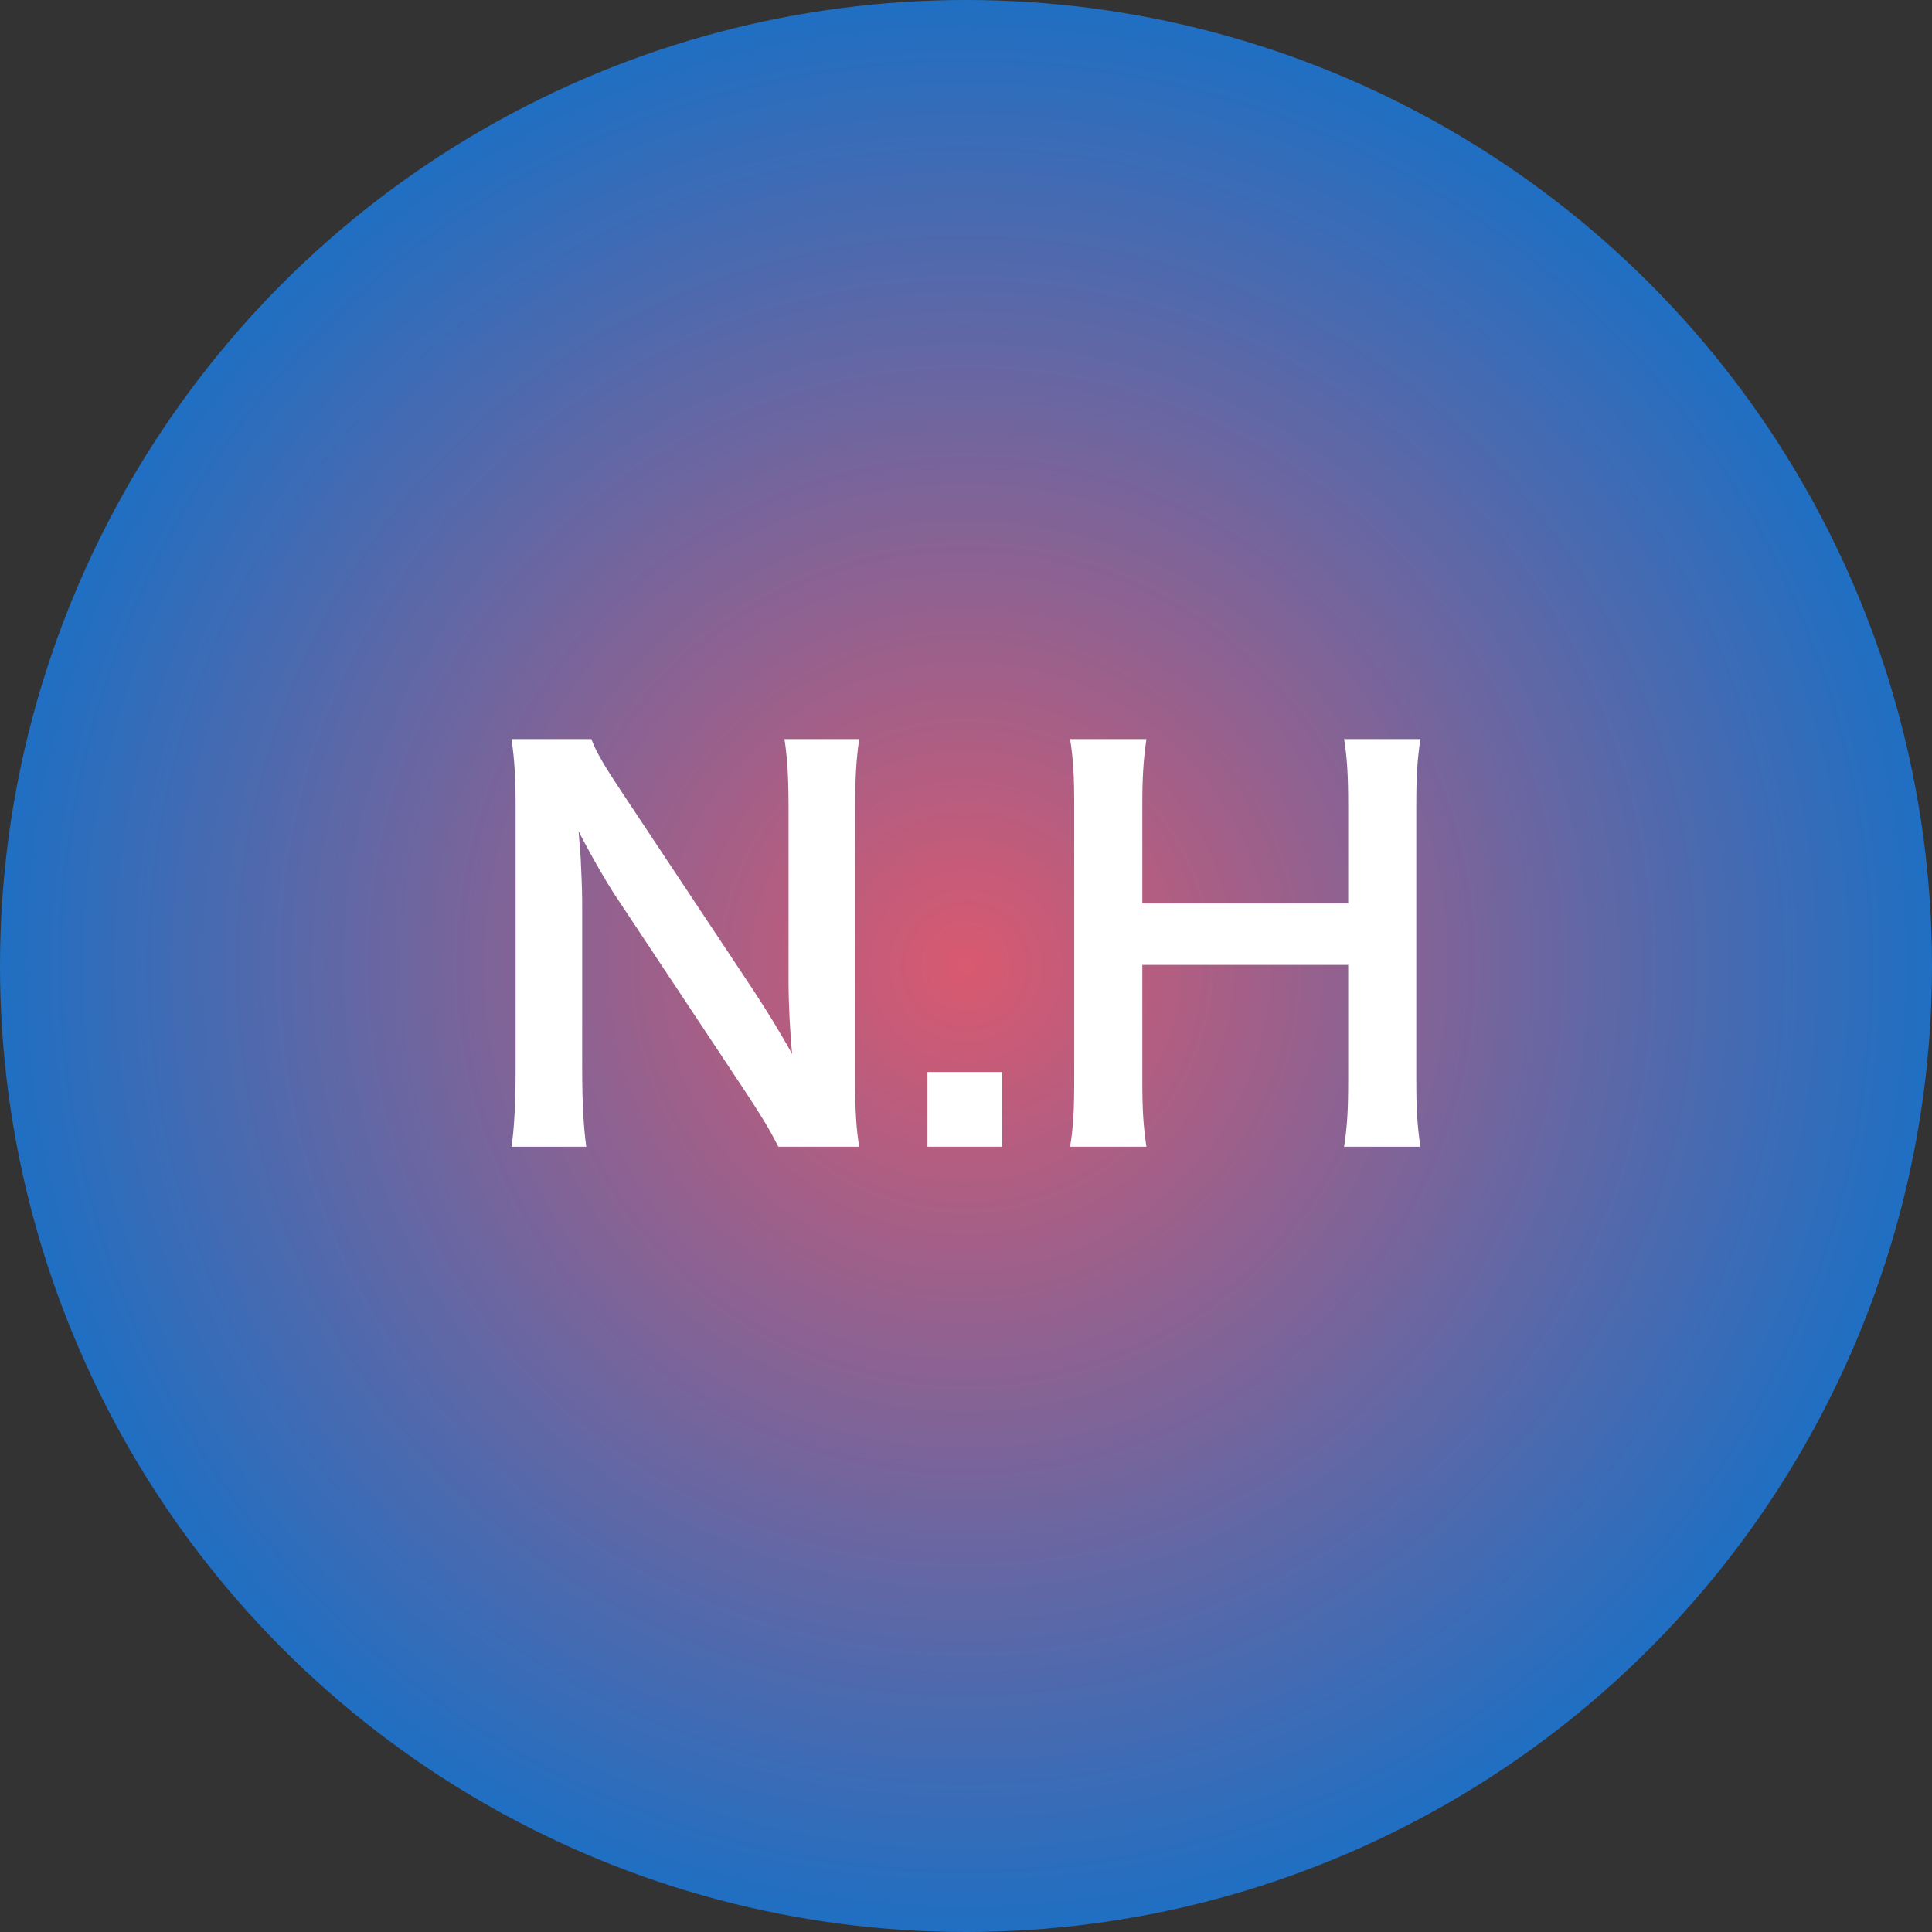
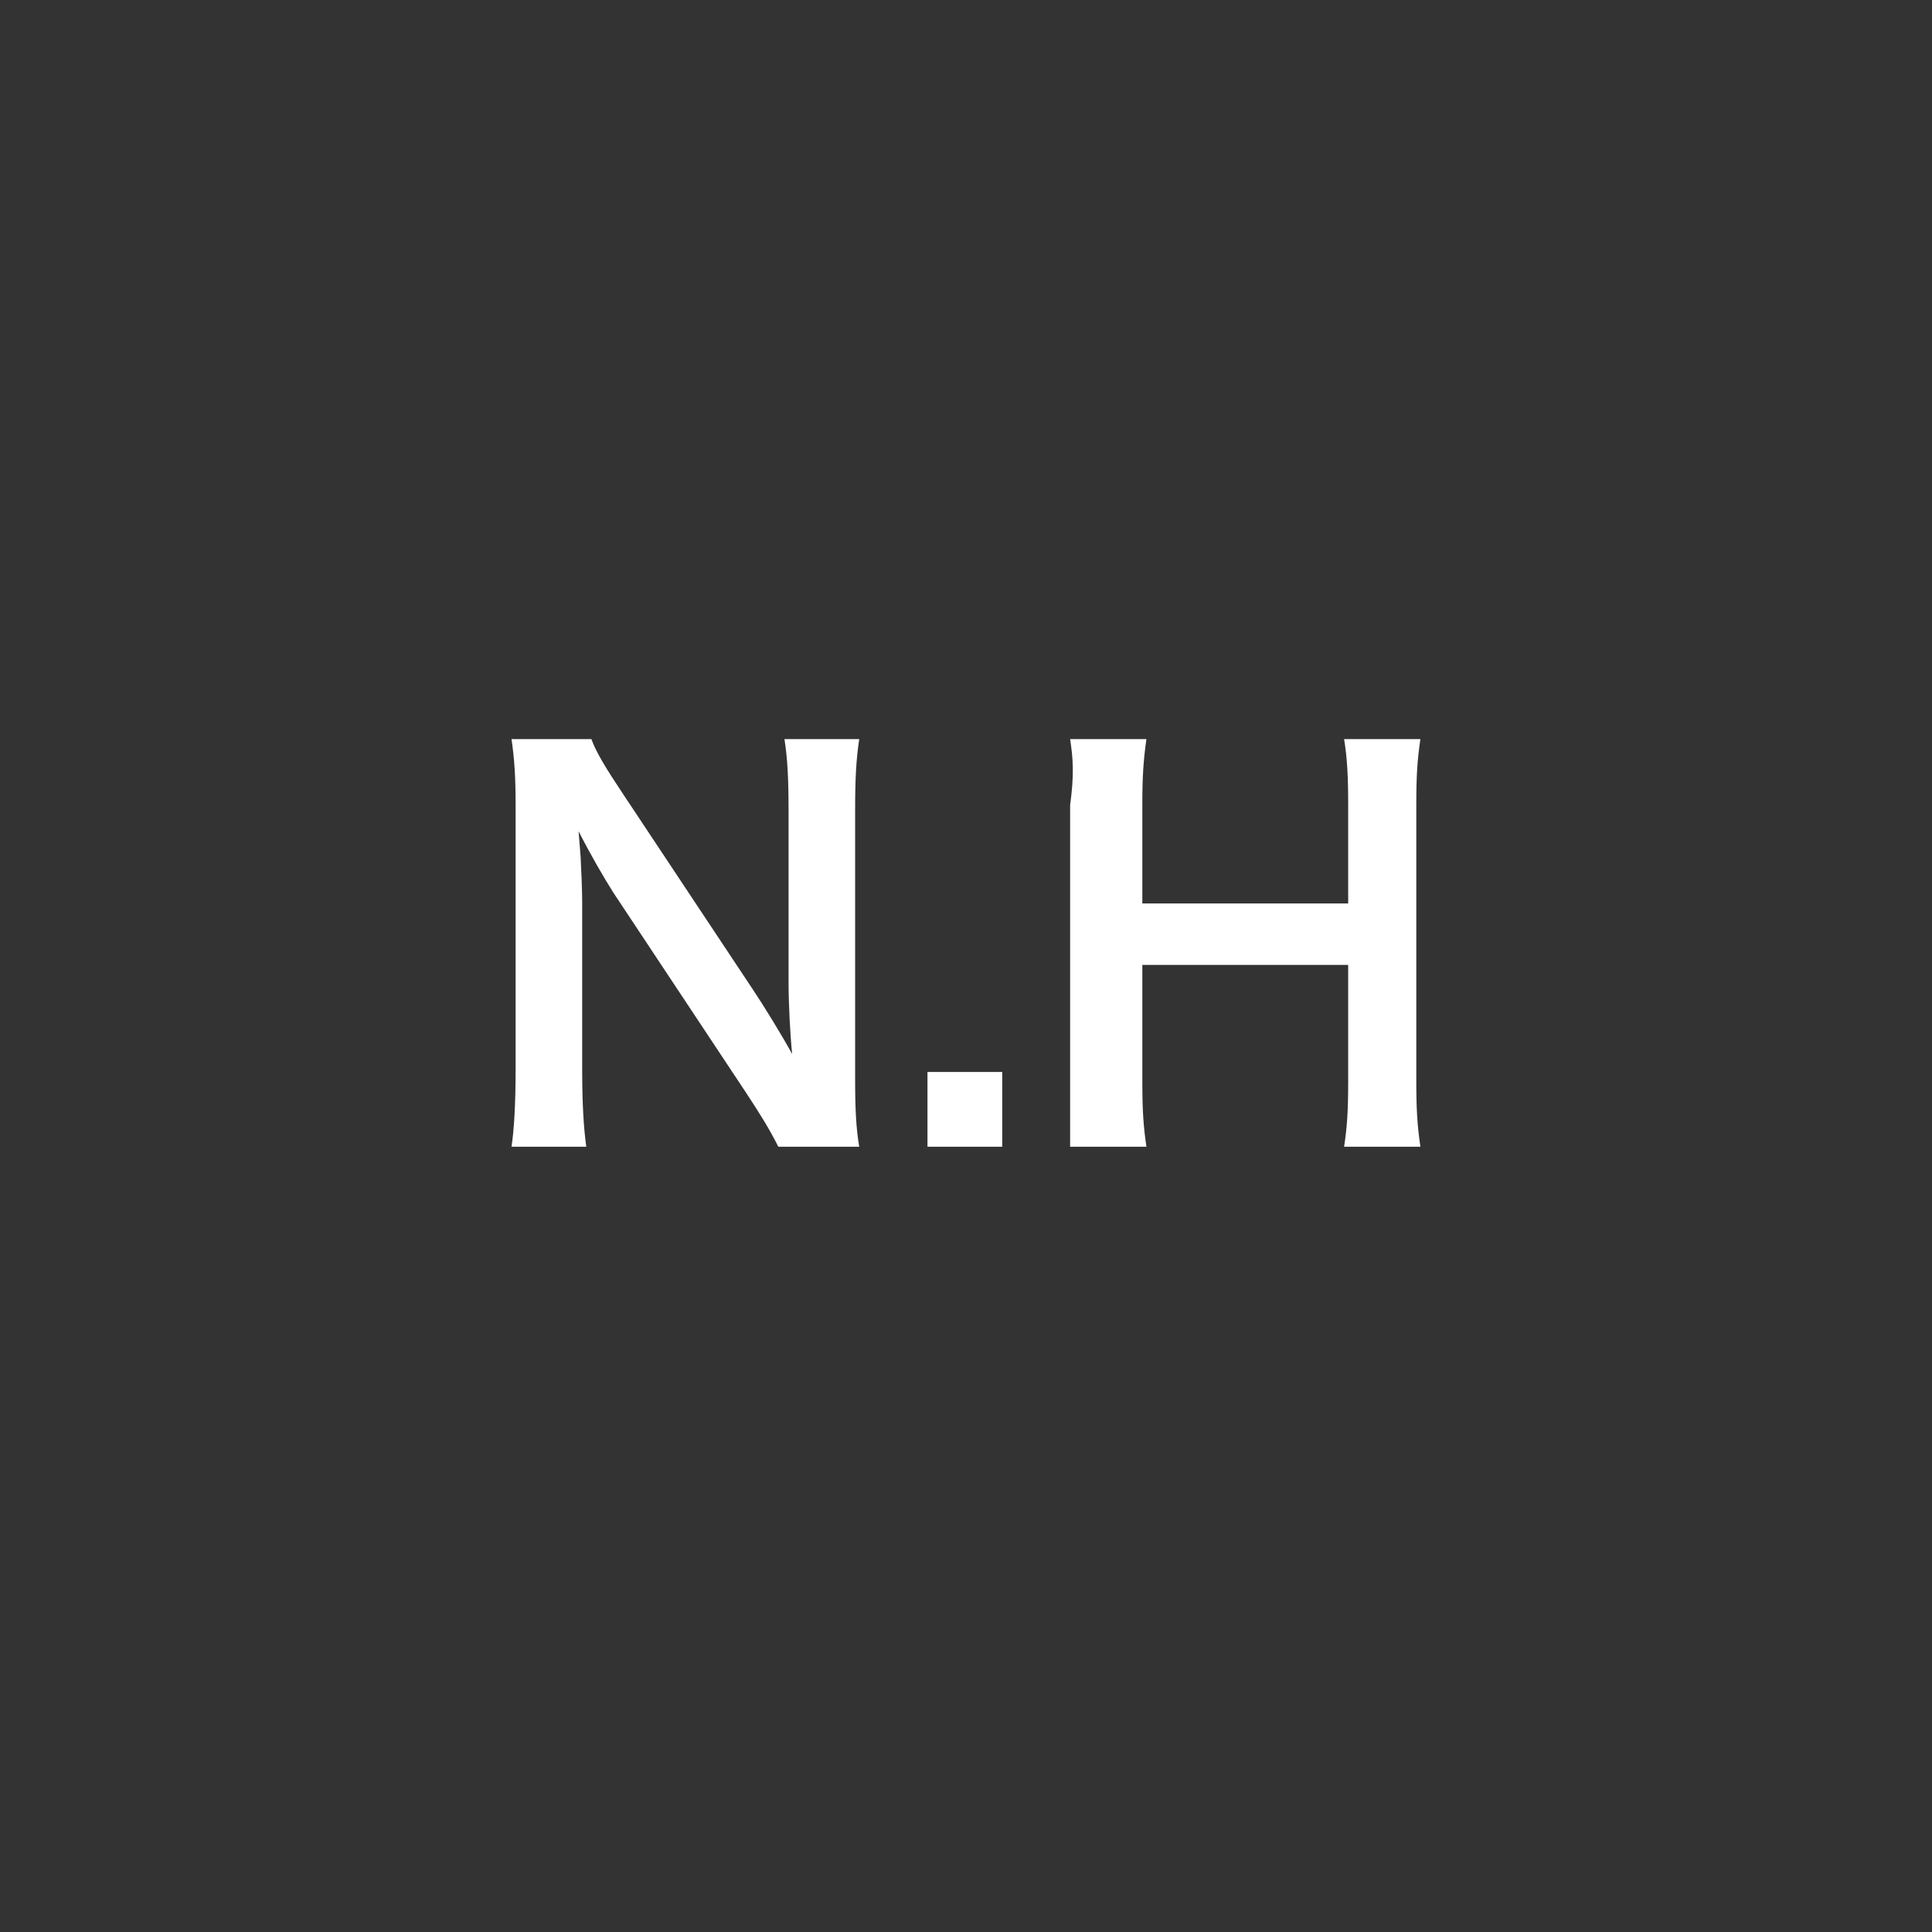
<svg xmlns="http://www.w3.org/2000/svg" width="83" height="83" viewBox="0 0 83 83" fill="none">
  <rect x="0" y="0" width="83" height="83" fill="#333333" stroke="none" />
-   <circle cx="41.5" cy="41.5" r="41.5" fill="url(#paint0_radial_5057_3778)" />
-   <path d="M36.913 49.264H33.437C33.063 48.516 32.667 47.878 32.029 46.91L26.353 38.352C25.935 37.692 25.385 36.746 24.857 35.712C24.879 36.02 24.879 36.02 24.945 36.834C24.967 37.252 25.011 38.242 25.011 38.748V45.964C25.011 47.438 25.077 48.472 25.187 49.264H21.975C22.085 48.538 22.151 47.438 22.151 45.942V34.59C22.151 33.446 22.107 32.654 21.975 31.752H25.407C25.605 32.302 26.001 32.962 26.749 34.084L32.315 42.466C32.843 43.258 33.547 44.402 34.031 45.282C33.943 44.424 33.877 43.104 33.877 42.18V34.788C33.877 33.49 33.833 32.588 33.701 31.752H36.913C36.781 32.632 36.737 33.446 36.737 34.788V46.426C36.737 47.658 36.781 48.494 36.913 49.264ZM43.057 49.264H39.845V46.052H43.057V49.264ZM57.743 31.752H61.021C60.889 32.654 60.845 33.314 60.845 34.568V46.426C60.845 47.702 60.889 48.34 61.021 49.264H57.743C57.875 48.406 57.919 47.724 57.919 46.426V41.454H49.075V46.426C49.075 47.702 49.119 48.362 49.251 49.264H45.973C46.105 48.428 46.149 47.724 46.149 46.426V34.59C46.149 33.292 46.105 32.61 45.973 31.752H49.251C49.119 32.676 49.075 33.402 49.075 34.568V38.814H57.919V34.59C57.919 33.336 57.875 32.544 57.743 31.752Z" fill="white" />
+   <path d="M36.913 49.264H33.437C33.063 48.516 32.667 47.878 32.029 46.91L26.353 38.352C25.935 37.692 25.385 36.746 24.857 35.712C24.879 36.02 24.879 36.02 24.945 36.834C24.967 37.252 25.011 38.242 25.011 38.748V45.964C25.011 47.438 25.077 48.472 25.187 49.264H21.975C22.085 48.538 22.151 47.438 22.151 45.942V34.59C22.151 33.446 22.107 32.654 21.975 31.752H25.407C25.605 32.302 26.001 32.962 26.749 34.084L32.315 42.466C32.843 43.258 33.547 44.402 34.031 45.282C33.943 44.424 33.877 43.104 33.877 42.18V34.788C33.877 33.49 33.833 32.588 33.701 31.752H36.913C36.781 32.632 36.737 33.446 36.737 34.788V46.426C36.737 47.658 36.781 48.494 36.913 49.264ZM43.057 49.264H39.845V46.052H43.057V49.264ZM57.743 31.752H61.021C60.889 32.654 60.845 33.314 60.845 34.568V46.426C60.845 47.702 60.889 48.34 61.021 49.264H57.743C57.875 48.406 57.919 47.724 57.919 46.426V41.454H49.075V46.426C49.075 47.702 49.119 48.362 49.251 49.264H45.973V34.59C46.149 33.292 46.105 32.61 45.973 31.752H49.251C49.119 32.676 49.075 33.402 49.075 34.568V38.814H57.919V34.59C57.919 33.336 57.875 32.544 57.743 31.752Z" fill="white" />
  <defs>
    <radialGradient id="paint0_radial_5057_3778" cx="0" cy="0" r="1" gradientUnits="userSpaceOnUse" gradientTransform="translate(41.5 41.5) rotate(90) scale(41.5)">
      <stop stop-color="#D95970" />
      <stop offset="1" stop-color="#1E6FC3" />
    </radialGradient>
  </defs>
</svg>